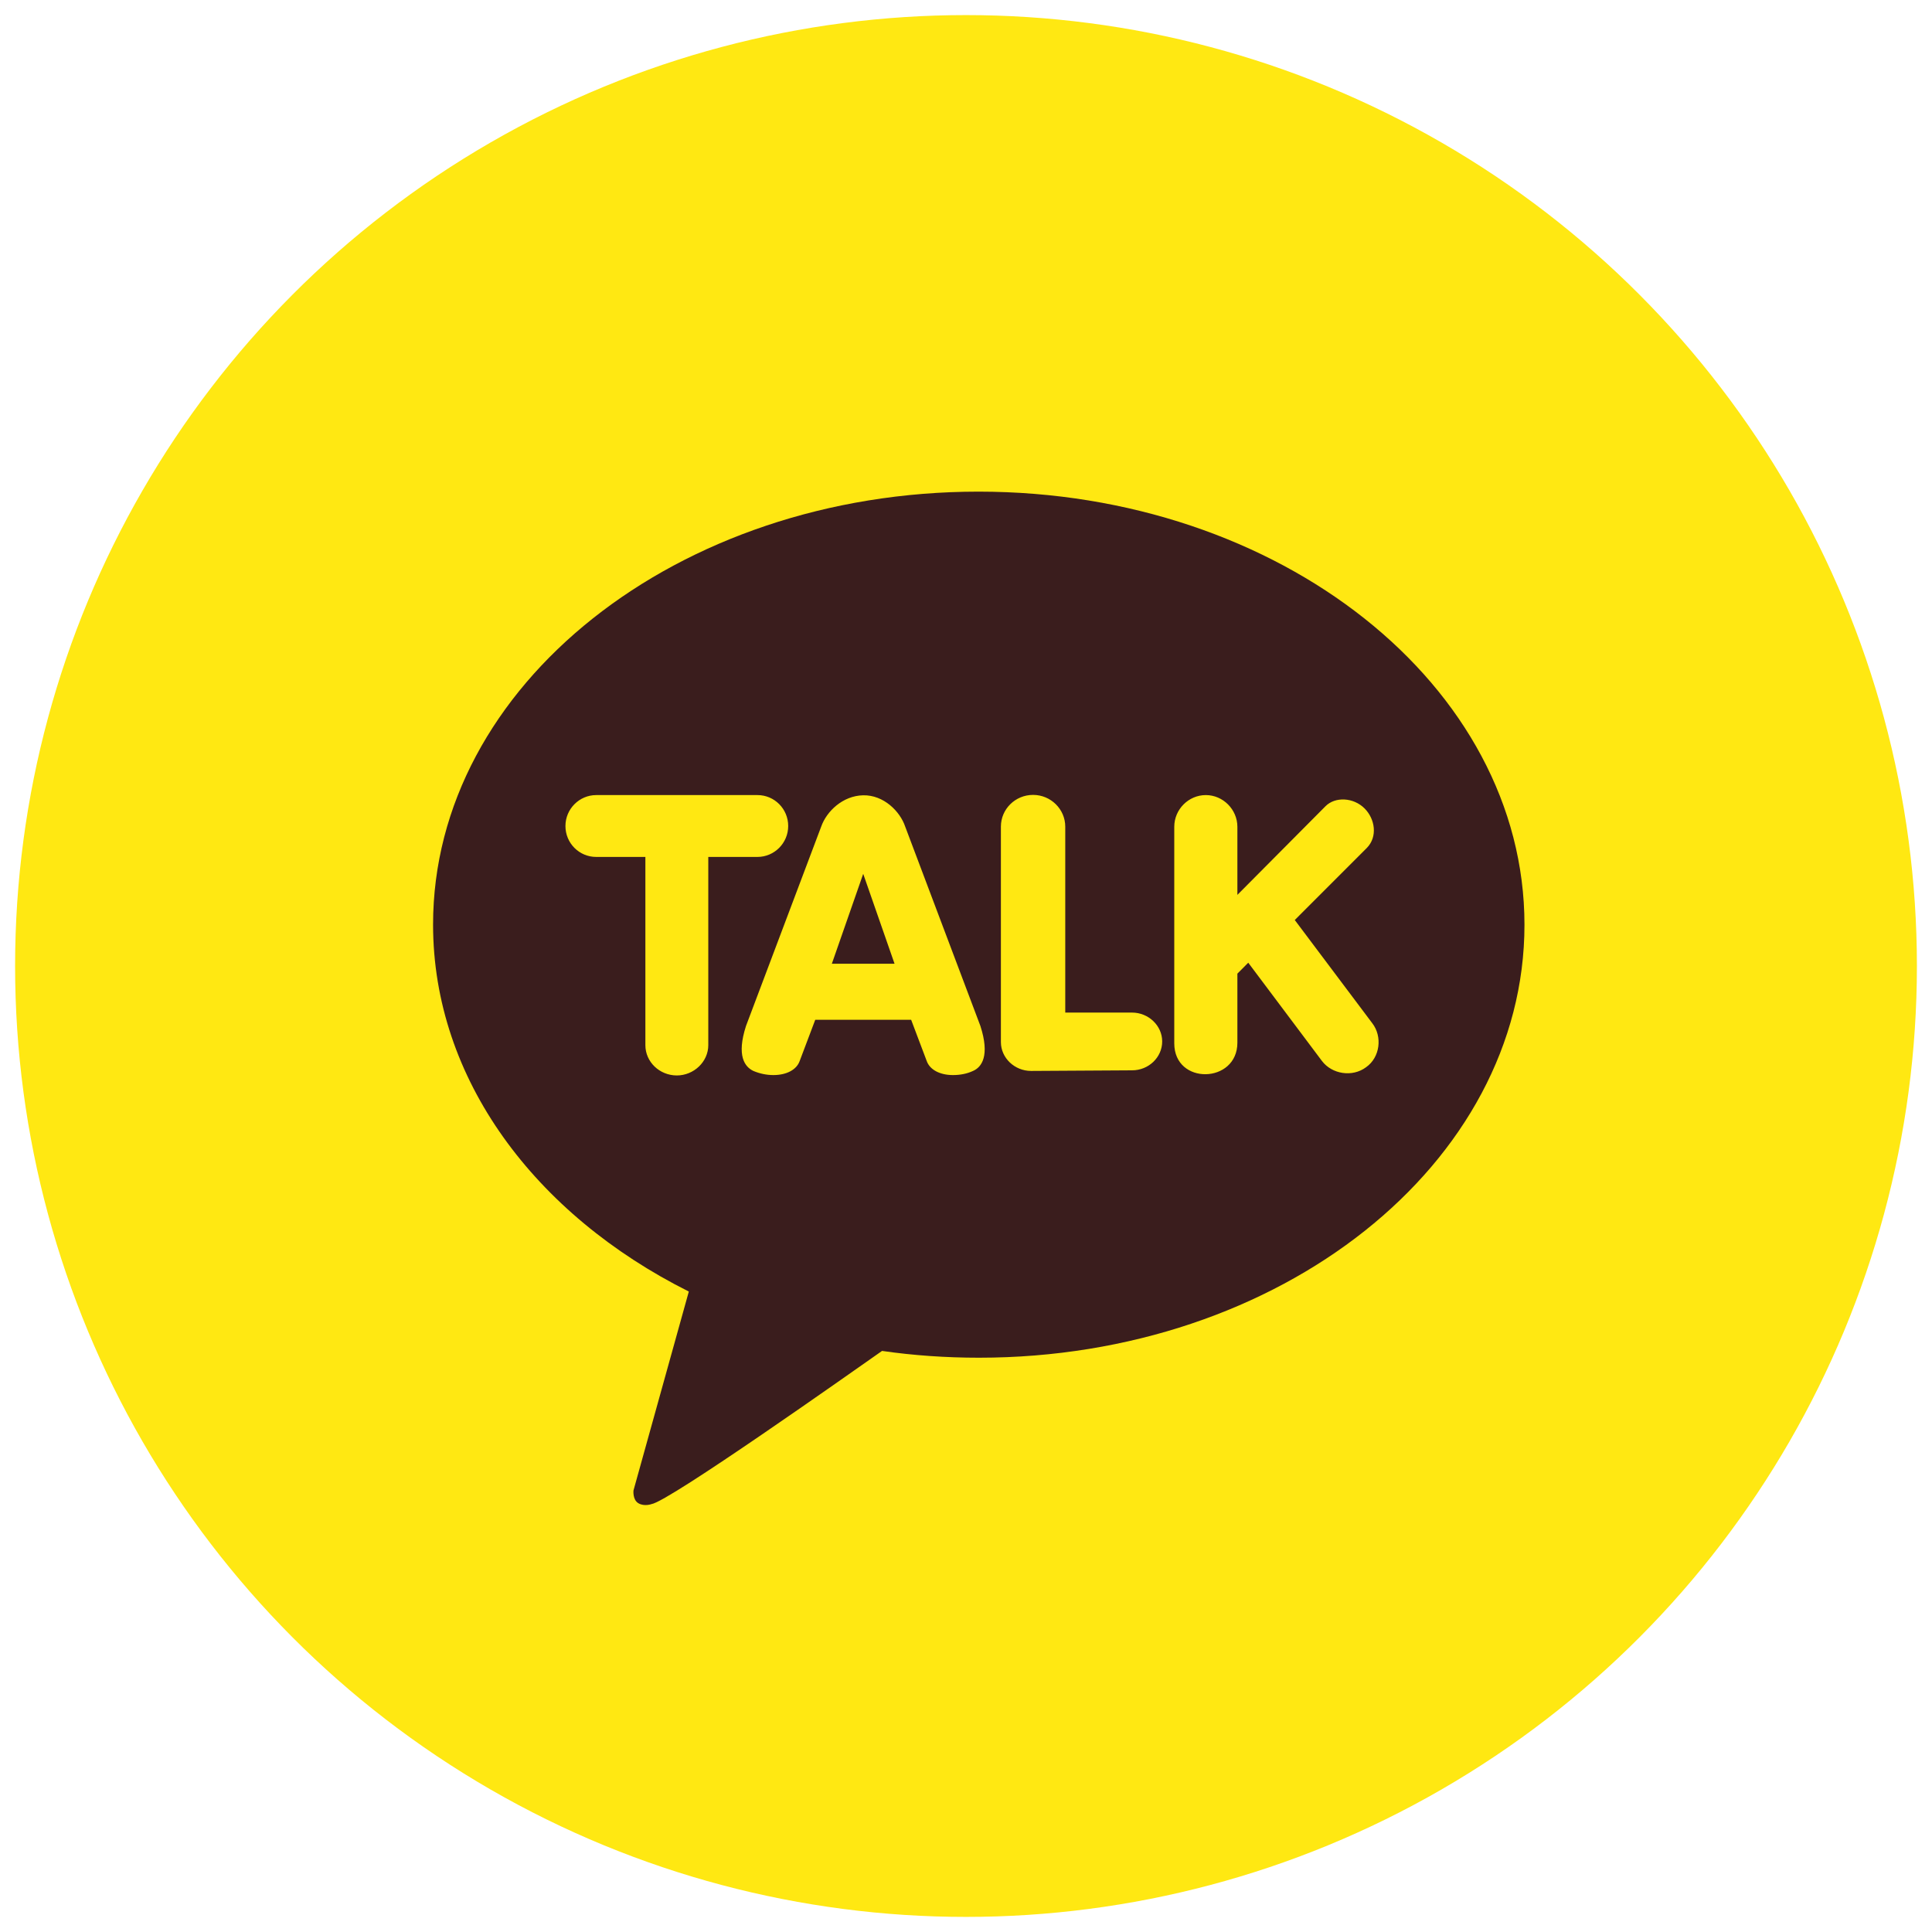
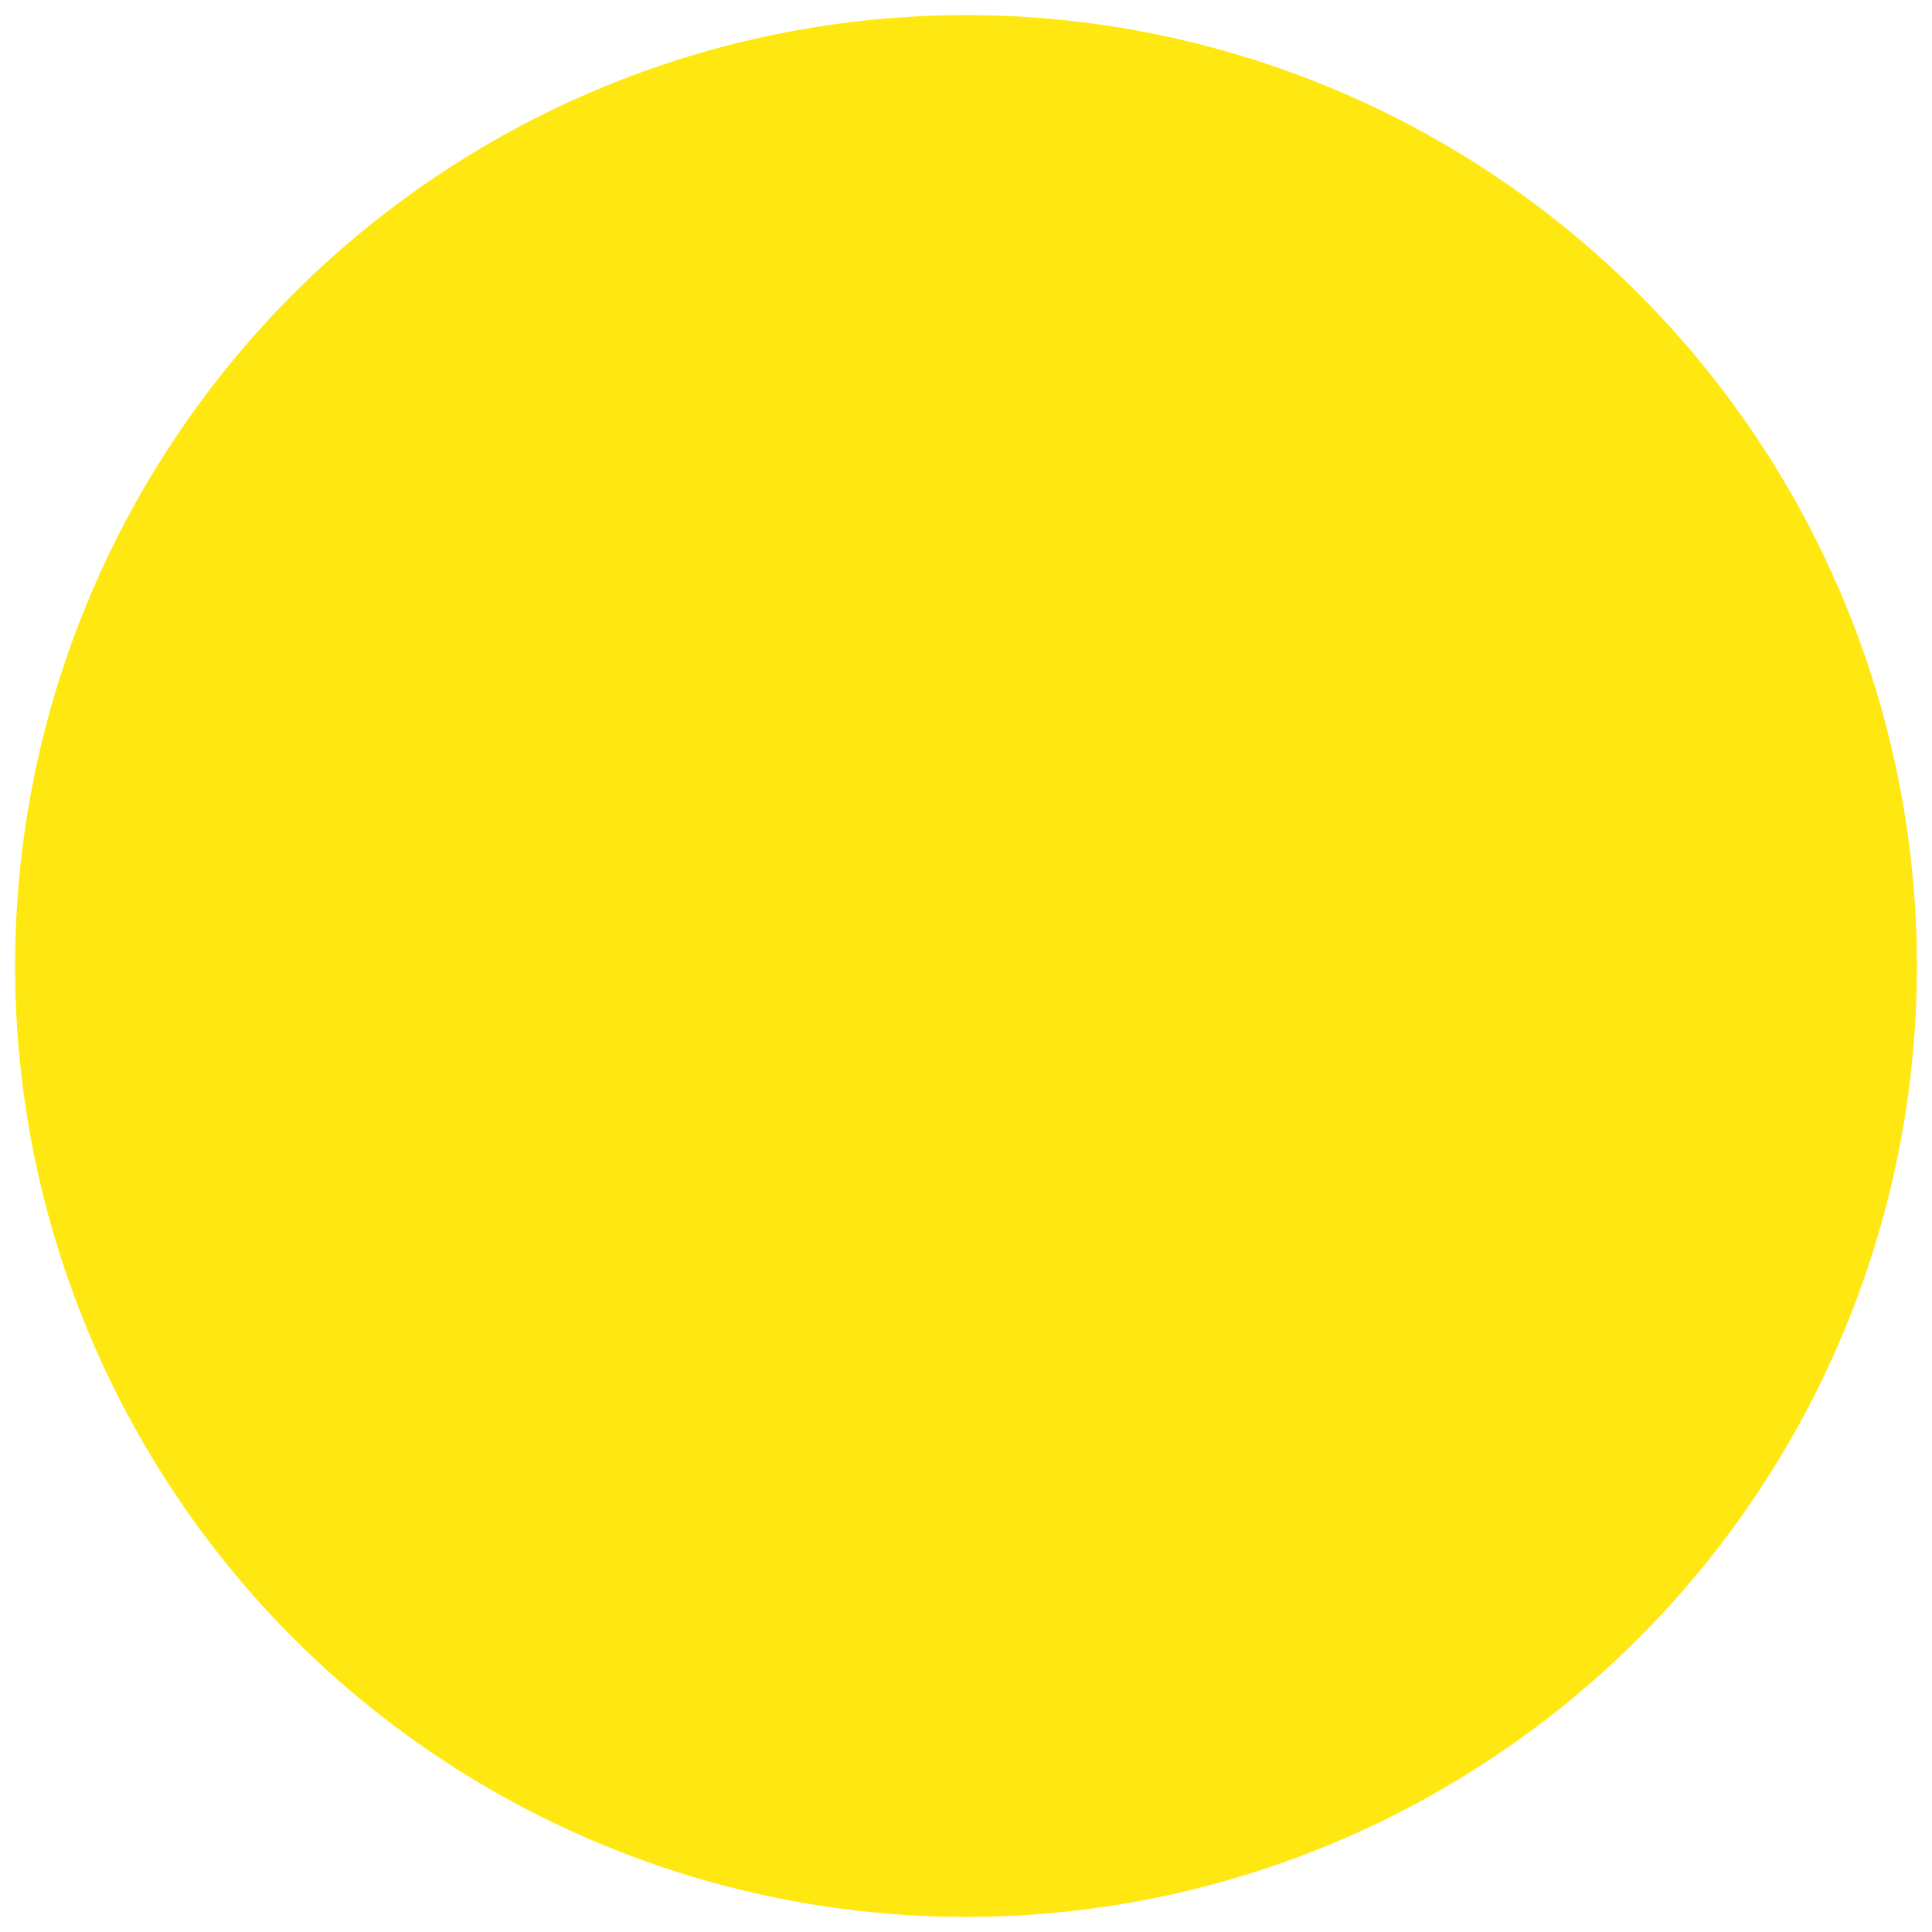
<svg xmlns="http://www.w3.org/2000/svg" width="64" height="64" viewBox="0 0 64 64" fill="none">
  <circle cx="32" cy="32" r="31.5" fill="#FFE812" />
-   <path d="M32.416 16.286C22.438 16.286 14.346 22.705 14.346 30.627C14.346 35.749 17.727 40.236 22.818 42.784L20.985 49.374C20.985 49.374 20.951 49.681 21.148 49.797C21.345 49.913 21.582 49.825 21.582 49.825C22.153 49.743 28.167 45.488 29.219 44.751C30.258 44.901 31.337 44.976 32.43 44.976C42.408 44.976 50.5 38.556 50.5 30.634C50.5 22.712 42.395 16.286 32.416 16.286Z" fill="#3A1D1D" />
-   <path d="M22.424 35.626C21.847 35.626 21.379 35.176 21.379 34.622V28.387H19.75C19.186 28.387 18.731 27.93 18.731 27.363C18.731 26.796 19.193 26.338 19.75 26.338H25.092C25.655 26.338 26.11 26.796 26.11 27.363C26.11 27.93 25.649 28.387 25.092 28.387H23.463V34.622C23.463 35.169 22.988 35.626 22.417 35.626H22.424ZM31.568 35.613C31.133 35.613 30.801 35.435 30.699 35.148L30.183 33.782H27.006L26.49 35.148C26.389 35.435 26.056 35.613 25.621 35.613C25.391 35.613 25.167 35.565 24.956 35.476C24.671 35.34 24.393 34.977 24.712 33.987L27.203 27.383C27.38 26.878 27.916 26.359 28.595 26.345C29.273 26.332 29.817 26.878 29.986 27.383L32.477 33.987C32.797 34.977 32.518 35.353 32.233 35.476C32.029 35.572 31.799 35.613 31.568 35.613ZM29.633 31.925L28.595 28.947L27.556 31.925H29.633ZM34.154 35.476C33.611 35.476 33.156 35.046 33.156 34.52V27.383C33.156 26.803 33.632 26.332 34.222 26.332C34.813 26.332 35.288 26.81 35.288 27.383V33.543H37.501C38.044 33.543 38.499 33.974 38.499 34.499C38.499 35.025 38.051 35.456 37.501 35.456L34.154 35.476ZM38.899 34.561V27.39C38.899 26.81 39.374 26.338 39.944 26.338C40.515 26.338 40.99 26.816 40.99 27.39V29.644L43.909 26.707C44.23 26.384 44.837 26.412 45.205 26.782C45.551 27.13 45.641 27.717 45.28 28.087L42.891 30.477L45.456 33.892C45.801 34.336 45.718 35.027 45.253 35.353C44.795 35.695 44.121 35.581 43.793 35.148L41.35 31.891L40.99 32.253V34.54C40.99 35.903 38.899 35.956 38.899 34.561Z" fill="#FFE812" />
</svg>